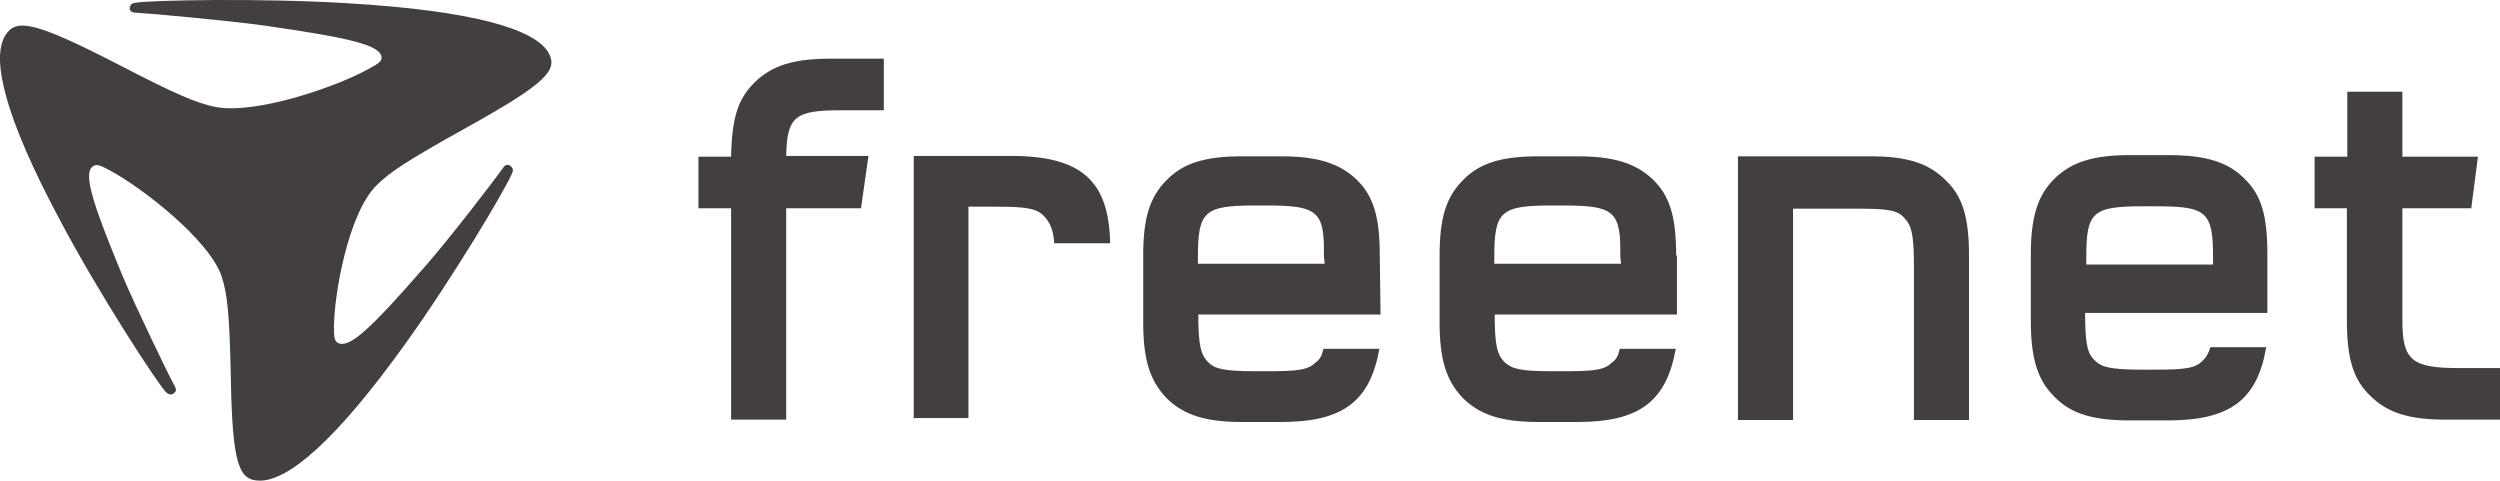
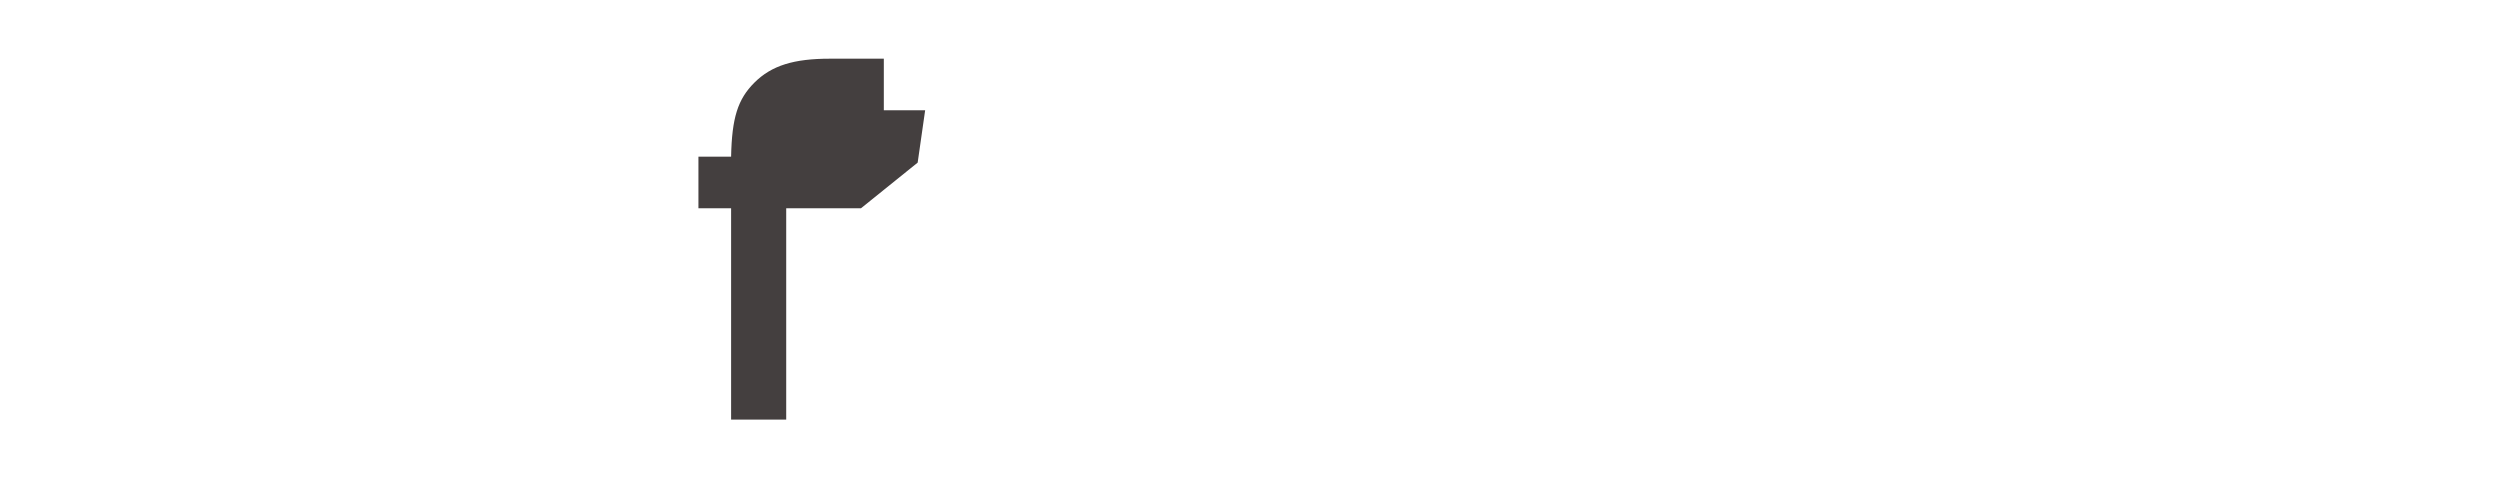
<svg xmlns="http://www.w3.org/2000/svg" id="Capa_1" data-name="Capa 1" viewBox="0 0 635.14 122.11">
  <defs>
    <style>
      .cls-1 {
        fill: #443f3f;
      }
    </style>
  </defs>
  <g id="Blade">
    <g id="Blade-2" data-name="Blade">
-       <path id="Würfel" class="cls-1" d="M54.44,27.11c-4.5-1-9.2-2.8-24.9-11C8.64,5.41,4.04,4.61,1.34,9.01c-3.6,5.8-.3,20.5,14.1,47.3,9.3,17.6,24,40.3,26.7,43.3.6.6,1.3.8,1.9.4.6-.4.9-.9.4-1.8-2.2-4.1-9.8-19.9-13.3-28.1-8.2-19.8-10.1-26.5-7.3-28,.8-.4,1.8-.1,4.1,1.2,7.9,4.2,25.3,17.6,28.4,27,1.3,4.1,2,8.8,2.3,25.6.4,22.1,2,26.2,7.4,26.2,7.2,0,19.2-10,37.1-35,11.8-16.4,25.6-39.5,27-43.2.4-.8,0-1.4-.5-1.8-.6-.4-1.3-.3-1.8.5-2.7,3.8-13.6,17.9-19.6,24.8-14.3,16.4-19.5,21.2-22.4,19.7-.8-.4-1-1.4-1-3.8,0-8.6,3.7-29.3,10.9-36.3,3.1-3.1,7.3-6,22.8-14.6,20.5-11.4,23.4-14.7,20.7-19.2-3.6-5.8-18.8-10.5-51.2-12.4C66.94-.49,38.44,0,34.34.71c-.9.1-1.3.6-1.4,1.3,0,.6.4,1.2,1.4,1.2,4.9.3,23.5,2,32.9,3.3,22.5,3.2,29.7,5.1,29.7,8.2,0,.8-.8,1.5-3.1,2.7-8.1,4.6-29.3,11.9-39.4,9.7" />
-     </g>
+       </g>
  </g>
  <g id="freenet">
    <g id="Text">
-       <path id="net" class="cls-1" d="M547.64,52.41h-3.2c-12.9,0-14.4,1.5-14.4,12.9v1.9h32.2v-1.9c0-11.6-1.7-12.9-14.6-12.9M576.04,79.51h-46.3c0,8,.6,10.4,2.5,12.1,1.7,1.7,4,2.3,12.1,2.3h3.2c8,0,10.2-.4,12.1-2.3.9-.9,1.5-1.9,1.9-3.4h14.2c-2.3,13.5-9.3,18.6-25,18.6h-9.7c-9.3,0-15-1.7-19.2-6.1-4.2-4.2-5.9-9.7-5.9-19.2v-16.8c0-9.5,1.7-15,5.9-19.2,4.4-4.4,10.1-6.1,19.2-6.1h9.9c9.3,0,15,1.7,19.2,5.9,4.4,4.2,5.9,9.5,5.9,19.3v14.9ZM635.04,106.61h-13.7c-9.3,0-14.8-1.7-19.2-6.1-4.4-4.2-5.9-9.7-5.9-19.2v-28.4h-8.2v-13.1h8.3v-16.5h14v16.5h19.2l-1.7,13.1h-17.5v28.6c0,10.1,2.5,12,14.4,12h10.4v13.1h-.1ZM475.14,39.71c9.3,0,14.8,1.7,19.2,6.1,4.4,4.2,5.9,9.7,5.9,19.2v41.7h-14v-39.3c0-7.8-.6-10.2-2.5-12.1-1.7-1.9-4-2.3-12.1-2.3h-16.1v53.7h-14V39.71h33.6Z" />
-       <path id="free" class="cls-1" d="M218.74,52.91h-19v53.7h-14v-53.7h-8.3v-13.1h8.3c.2-9.9,1.7-14.6,5.9-18.8,4.4-4.4,10.1-6.1,19.2-6.1h13.7v13.1h-10.4c-12,0-14.2,1.3-14.4,11.6h20.9l-1.9,13.3h0Z" />
-       <path class="cls-1" d="M425.84,64.91c0-10.1-1.7-15.2-5.9-19.3-4.4-4.2-10.1-5.9-19.2-5.9h-9.9c-9.3,0-15,1.7-19.2,6.1-4.4,4.4-5.9,9.9-5.9,19.2v16.9c0,9.5,1.7,14.8,5.9,19.2,4.4,4.4,10.1,6.1,19.2,6.1h9.9c15.6,0,22.6-5.1,25-18.6h-14.2c-.4,1.7-.9,2.7-1.9,3.4-1.9,1.9-4.2,2.3-12.1,2.3h-3.2c-8.2,0-10.2-.6-12.1-2.3-1.9-1.9-2.5-4.4-2.5-12.1h46.3v-15h-.2ZM411.84,67.01h-32.2v-1.9c0-11.4,1.7-12.9,14.4-12.9h3.2c12.9,0,14.6,1.5,14.4,12.9l.2,1.9h0ZM350.54,64.91c0-10.1-1.7-15.2-5.9-19.3-4.4-4.2-10.1-5.9-19.2-5.9h-9.9c-9.3,0-15,1.7-19.2,6.1-4.4,4.4-5.9,9.9-5.9,19.2v16.9c0,9.5,1.7,14.8,5.9,19.2,4.4,4.4,10.1,6.1,19.2,6.1h9.9c15.6,0,22.6-5.1,25-18.6h-14.2c-.4,1.7-.9,2.7-1.9,3.4-1.9,1.9-4.2,2.3-12.1,2.3h-3.2c-8.2,0-10.4-.6-12.1-2.3-1.9-1.9-2.5-4.4-2.5-12.1h46.3c0-.2-.2-15-.2-15ZM336.54,67.01h-32.2v-1.9c0-11.4,1.7-12.9,14.4-12.9h3.2c12.9,0,14.6,1.5,14.4,12.9l.2,1.9h0ZM232.14,106.61V39.61h24.7c18,0,24.9,6.4,25.2,22.2h-14.2c-.2-3-.9-5.1-2.5-6.8-1.9-2.1-4.6-2.5-12.5-2.5h-6.8v53.7h-13.8l-.1.4Z" />
+       <path id="free" class="cls-1" d="M218.74,52.91h-19v53.7h-14v-53.7h-8.3v-13.1h8.3c.2-9.9,1.7-14.6,5.9-18.8,4.4-4.4,10.1-6.1,19.2-6.1h13.7v13.1h-10.4h20.9l-1.9,13.3h0Z" />
    </g>
  </g>
</svg>